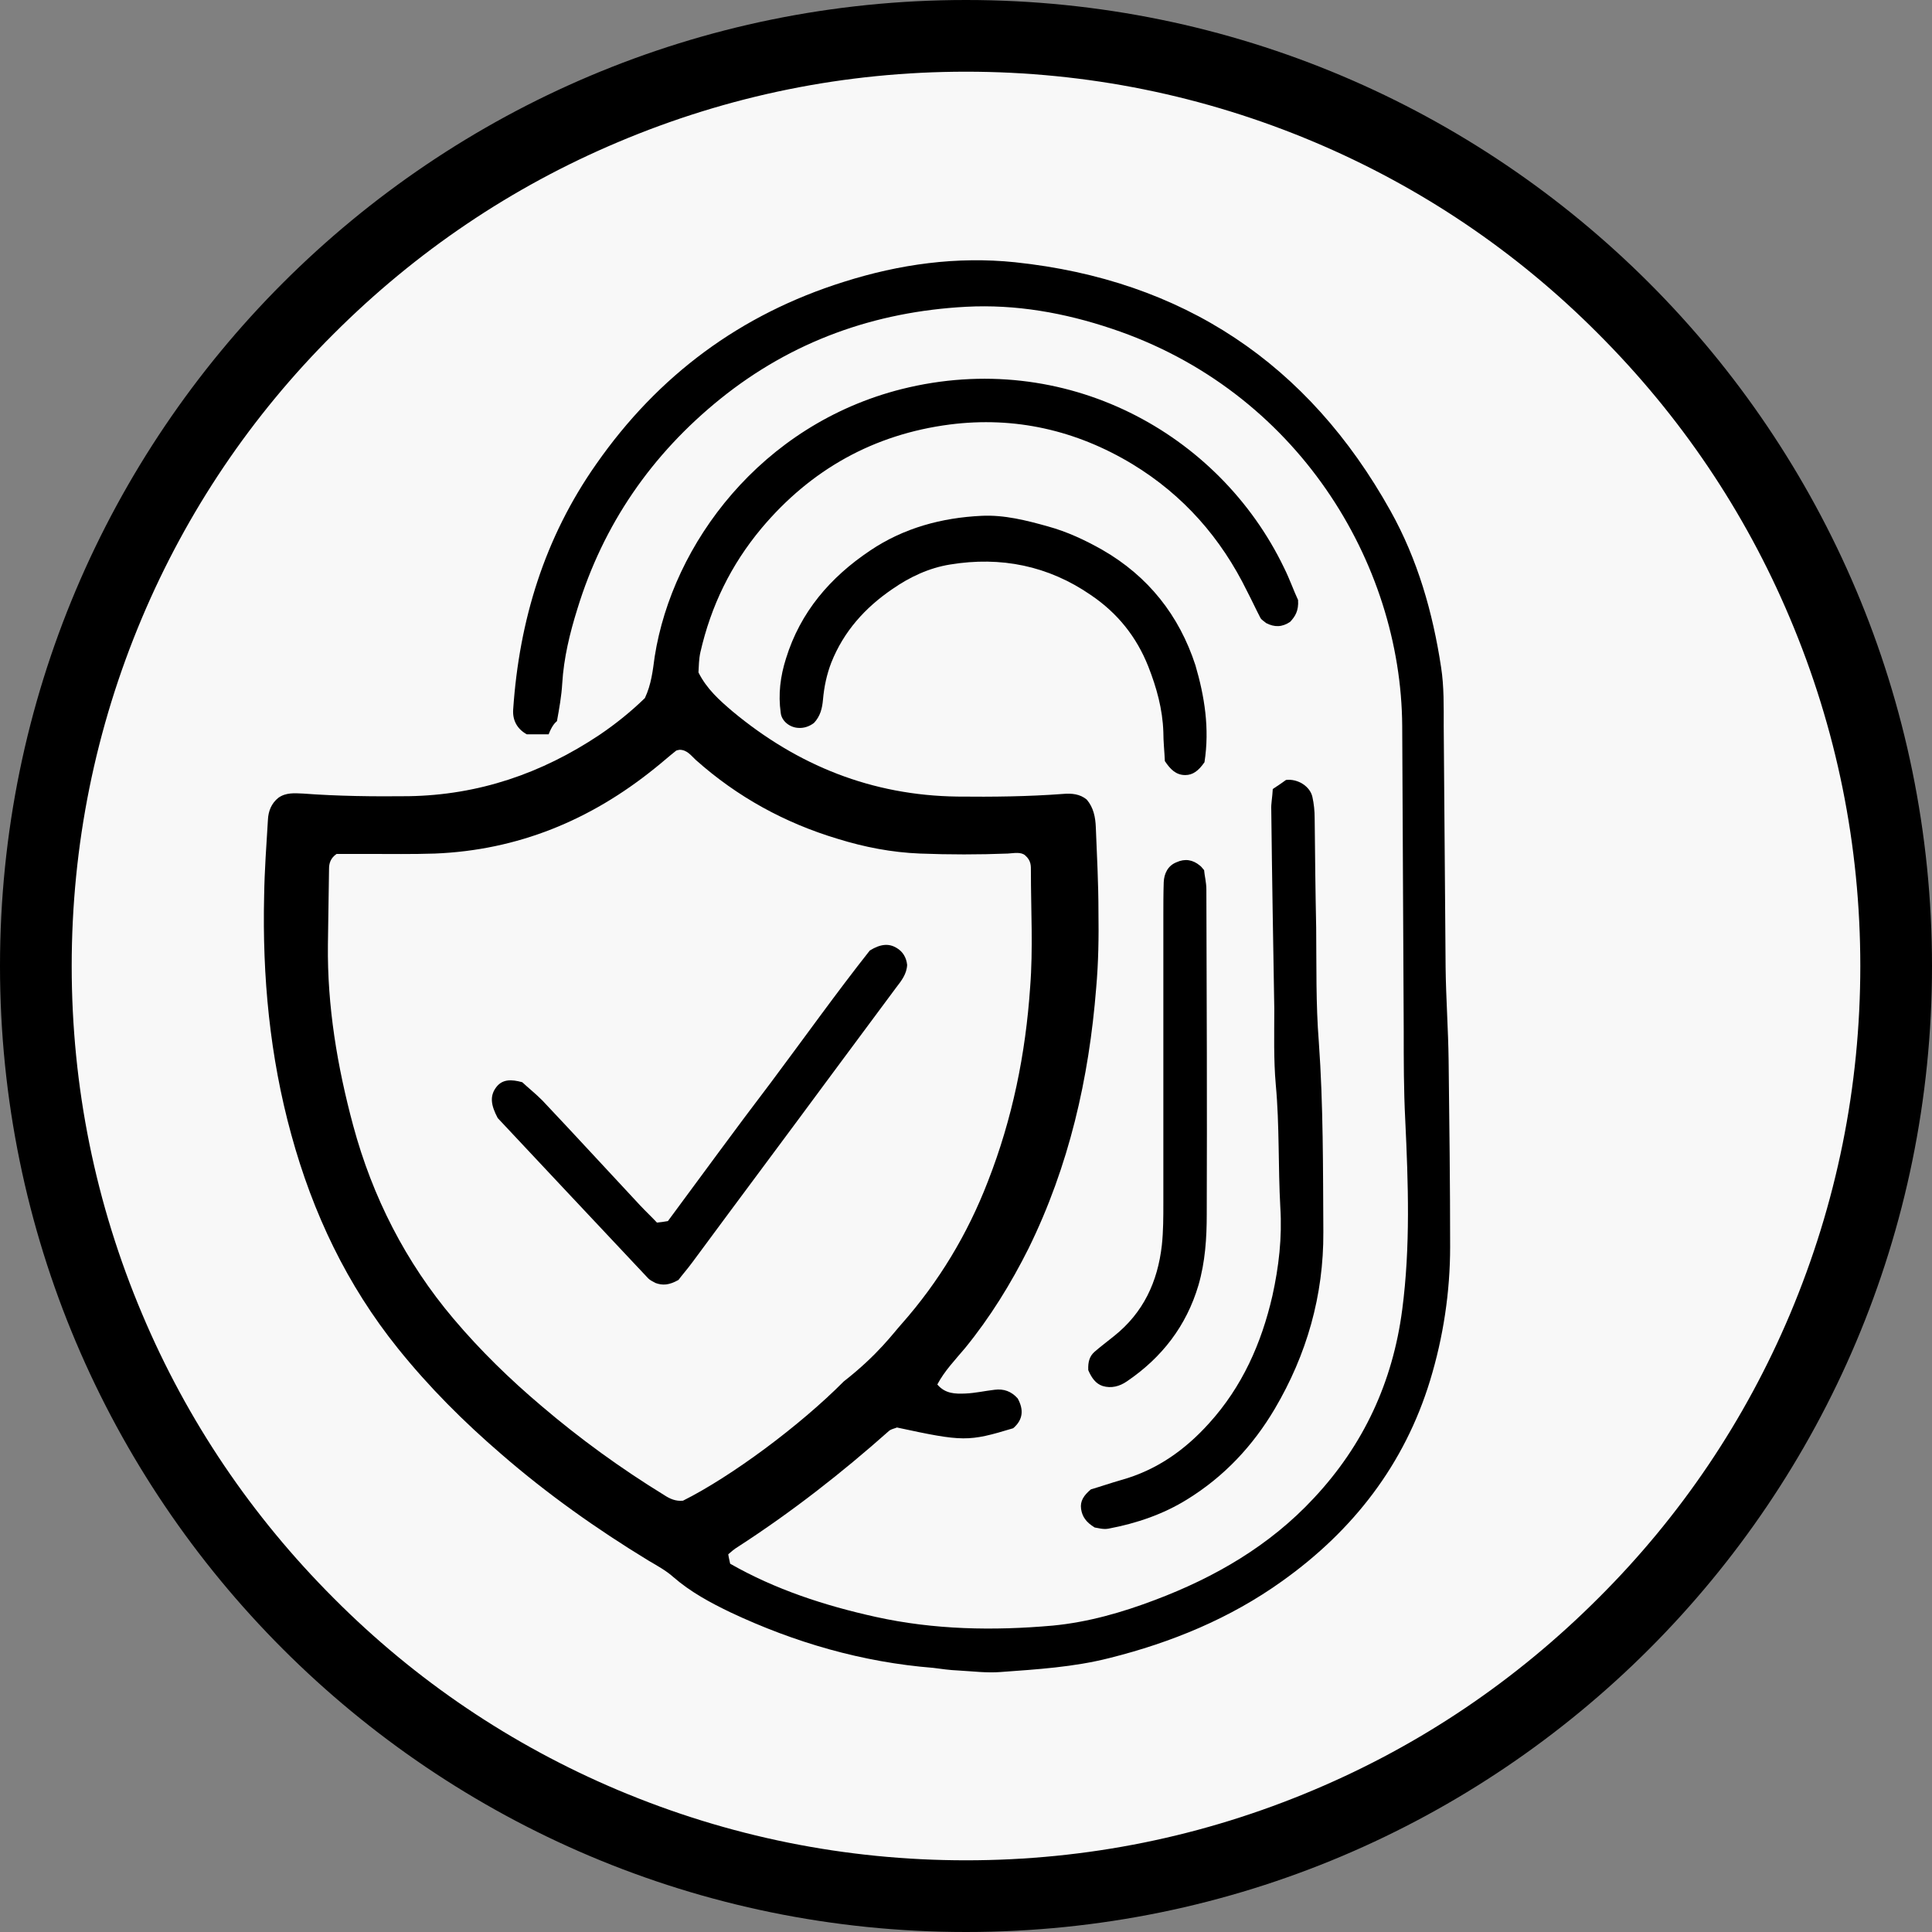
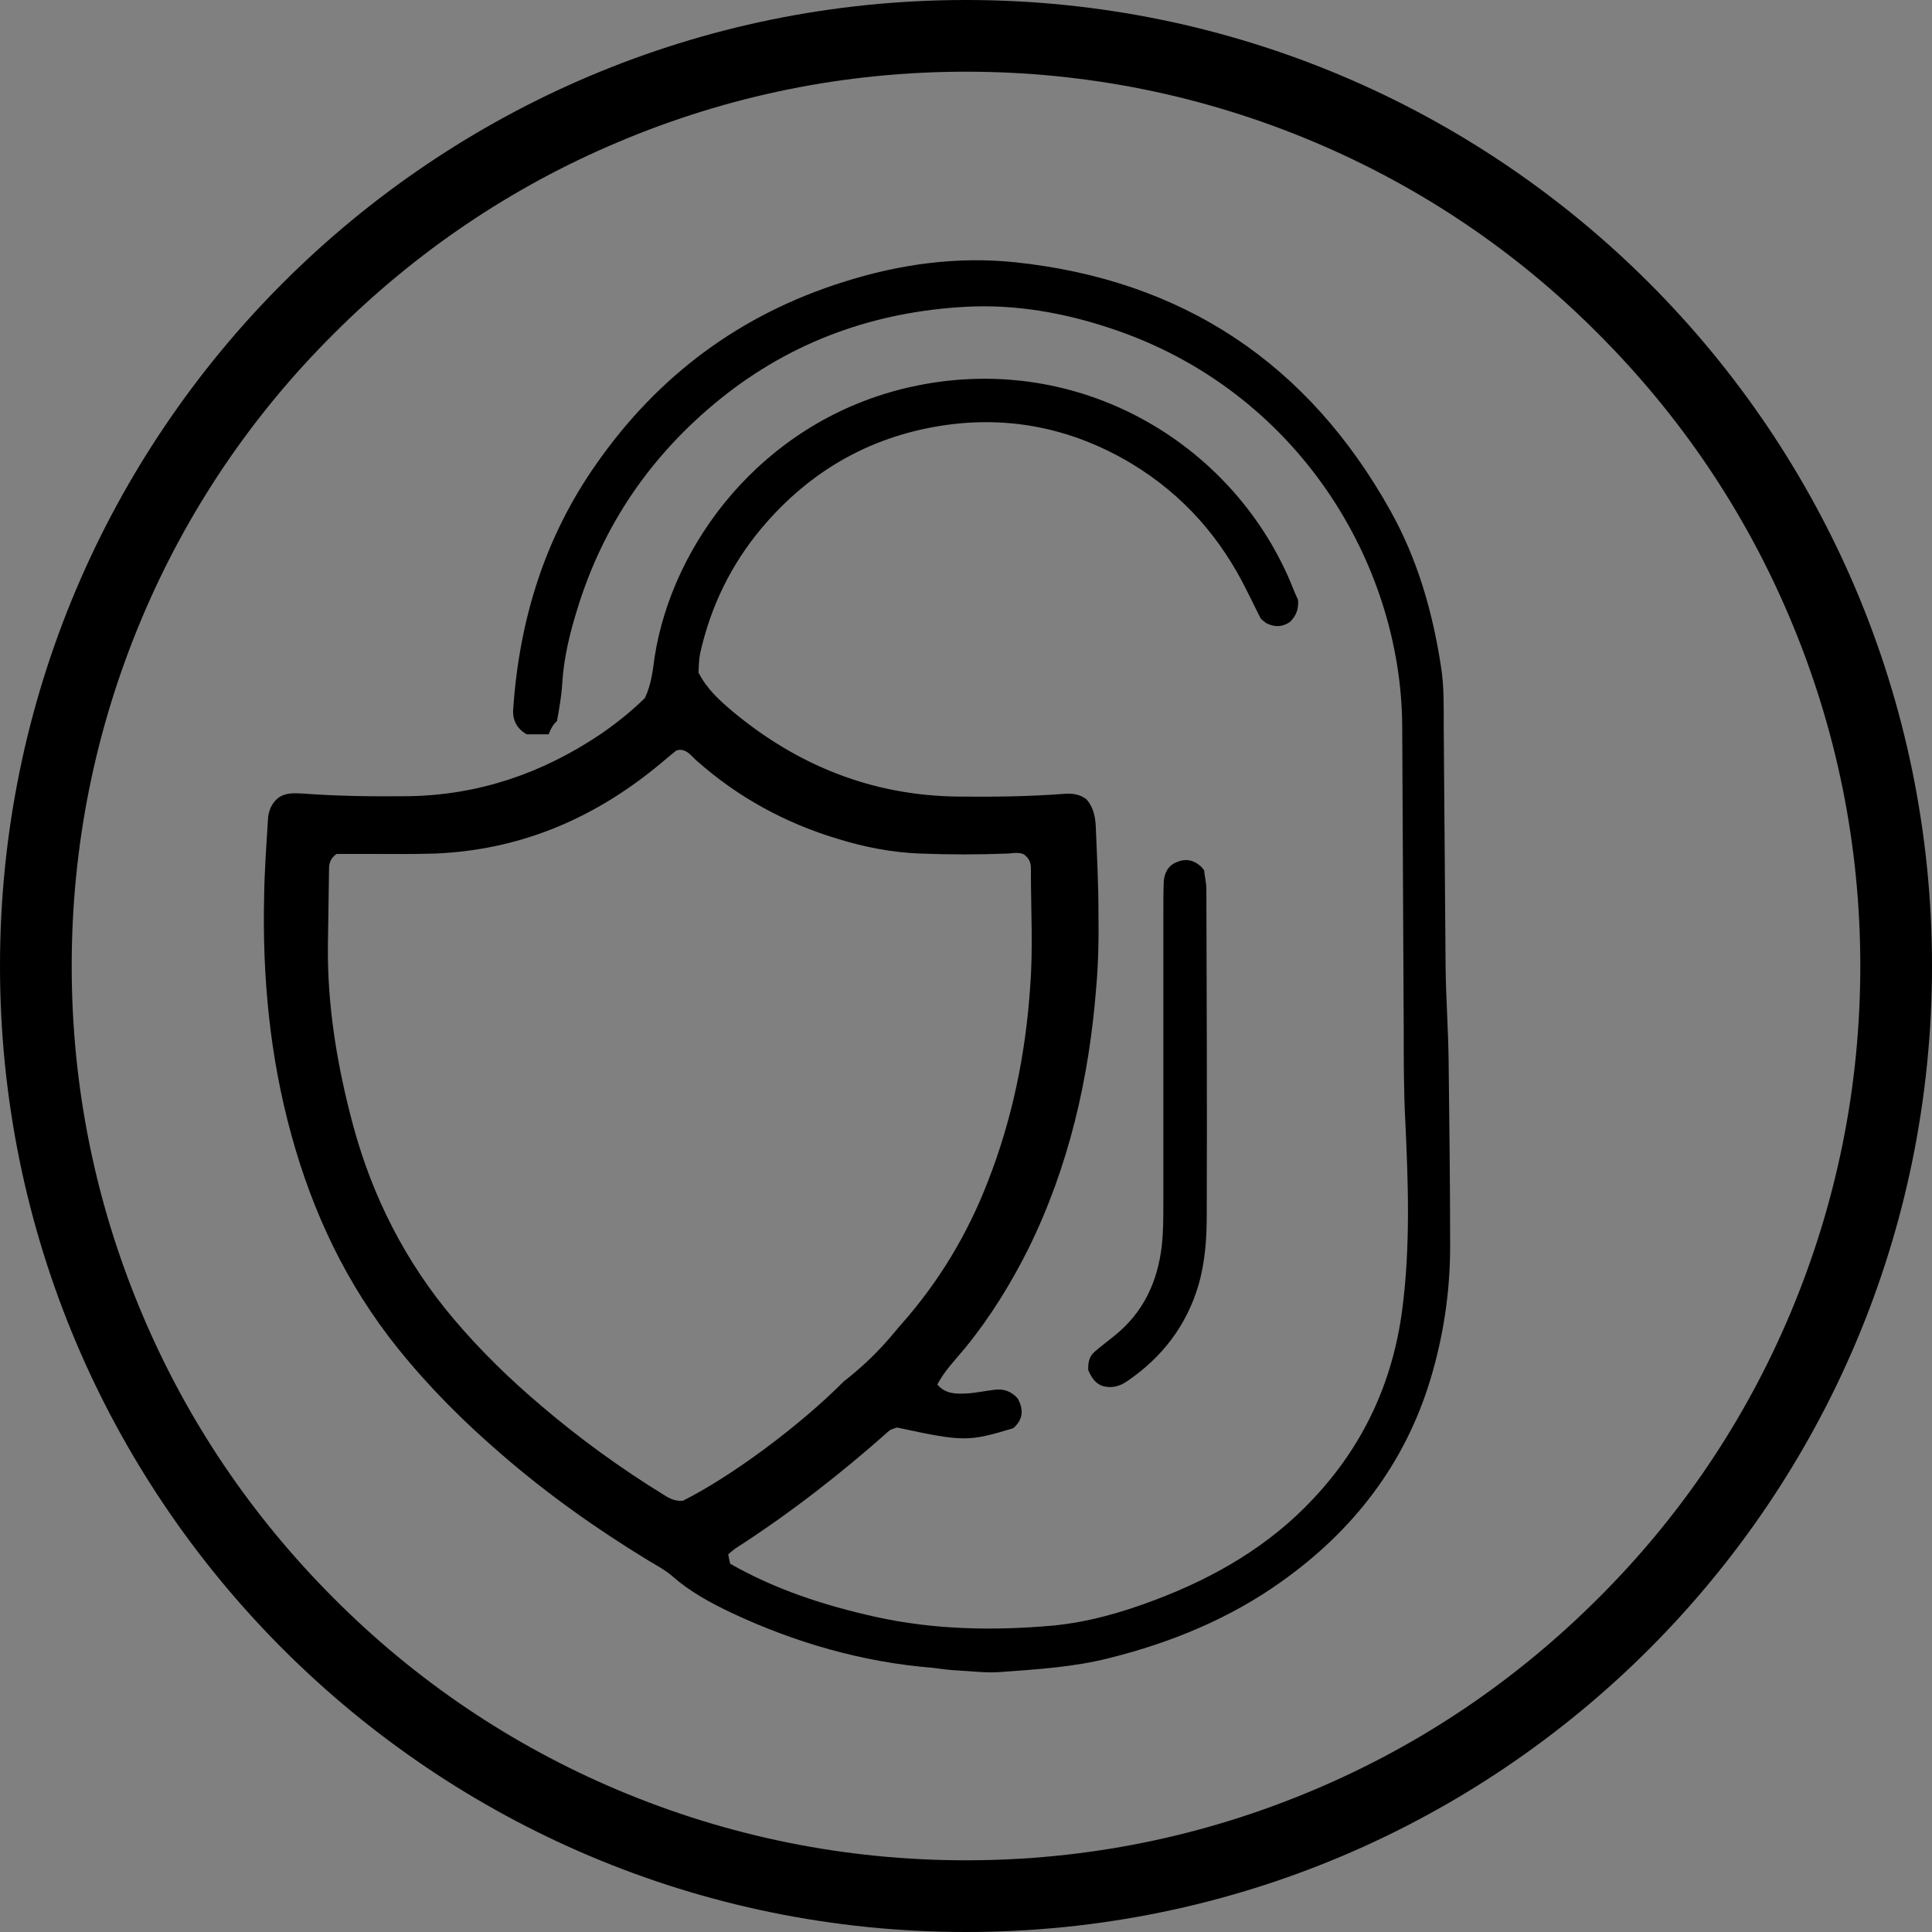
<svg xmlns="http://www.w3.org/2000/svg" version="1.1" id="Warstwa_1" x="0px" y="0px" viewBox="0 0 512 512" style="enable-background:new 0 0 512 512;" xml:space="preserve">
  <rect x="0" y="0" width="512" height="512" fill="#808080" stroke="none" />
  <style type="text/css">
	.st0{fill:#F8F8F8;}
</style>
-   <path class="st0" d="M256,494.5c-63.7,0-123.6-24.9-168.7-69.9S17.5,319.7,17.5,256S42.3,132.4,87.3,87.3s105-69.9,168.7-69.9  s123.6,24.9,168.7,69.9s69.9,105,69.9,168.7s-24.9,123.6-69.9,168.7S319.7,494.5,256,494.5z" />
  <g>
    <path d="M256,19c32,0,63,6.3,92.2,18.6c28.2,11.9,53.6,29,75.3,50.8c21.8,21.8,38.9,47.1,50.8,75.3C486.7,193,493,224,493,256   s-6.3,63-18.6,92.2c-11.9,28.2-29,53.6-50.8,75.3c-21.8,21.8-47.1,38.9-75.3,50.8C319,486.7,288,493,256,493s-63-6.3-92.2-18.6   c-28.2-11.9-53.6-29-75.3-50.8c-21.8-21.8-38.9-47.1-50.8-75.3C25.3,319,19,288,19,256s6.3-63,18.6-92.2   c11.9-28.2,29-53.6,50.8-75.3c21.8-21.8,47.1-38.9,75.3-50.8C193,25.3,224,19,256,19 M256,0C114.6,0,0,114.6,0,256   s114.6,256,256,256s256-114.6,256-256S397.4,0,256,0L256,0z" />
  </g>
  <g>
    <path d="M145.4,194.6c-2.3,0-4.1,0-5.8,0c-2.7-1.5-3.8-3.9-3.6-6.6c1.6-23.6,8.3-45.5,22-65c16.4-23.5,38.2-39.7,65.6-48.3   c14.8-4.7,30-6.8,45.4-5.2c44.5,4.7,77.7,26.8,99.5,65.9c7.2,12.9,11.2,26.9,13.4,41.4c0.8,5.1,0.7,10.5,0.7,15.7   c0.2,21.3,0.3,42.6,0.5,63.9c0.1,8.2,0.7,16.4,0.8,24.7c0.2,16.5,0.4,32.9,0.4,49.3c0,12-1.8,23.9-5.3,35.4   c-6.8,22.3-20.4,39.8-39.2,53.2c-13.8,9.9-29.4,16.3-45.8,20.4c-9.4,2.4-19.2,3-28.8,3.7c-3.7,0.3-7.5-0.2-11.2-0.4   c-2.3-0.1-4.5-0.4-6.7-0.7c-18.8-1.5-36.7-6.7-53.7-14.7c-5.4-2.6-10.6-5.4-15.2-9.4c-1.9-1.7-4.3-3-6.5-4.3   c-13.8-8.4-26.9-17.7-39-28.2c-10-8.6-19.2-17.8-27.4-28c-13.6-16.9-22.6-35.9-28.3-56.7c-5.7-20.7-7.7-41.9-7.2-63.3   c0.1-6.7,0.6-13.5,1-20.1c0.1-2.3,0.9-4.4,2.8-5.9c2-1.4,4.2-1.2,6.5-1.1c9.3,0.7,18.7,0.8,28,0.7c18.5-0.3,35.2-6,50.5-16.2   c4.3-2.9,8.4-6.2,12.1-9.8c1.7-3.6,2.1-7.3,2.6-11c4.7-29.9,28.2-61.5,65.5-70.9c43.2-10.8,84.1,11.6,101.3,47.4   c1.5,3,2.6,6.2,3.7,8.5c0.2,2.9-0.8,4.4-2.1,5.8c-2.1,1.4-4.1,1.5-6.4,0.3c-0.4-0.4-1.2-0.8-1.5-1.4c-1.2-2.3-2.3-4.7-3.5-7   c-6.9-14.1-16.9-25.5-30.4-33.7c-14.9-9-31.2-12.7-48.4-10.5c-20.1,2.6-36.8,11.9-49.9,27.5c-8.1,9.7-13.4,20.6-16.2,32.9   c-0.4,1.8-0.4,3.7-0.5,5.3c2.2,4.4,5.6,7.4,9,10.3c17.3,14.4,37,22.3,59.6,22.6c9.4,0.1,18.7,0,28-0.7c2.3-0.2,4.5,0,6.3,1.5   c1.8,2.1,2.3,4.7,2.4,7.3c0.3,7.5,0.7,14.9,0.7,22.4c0.1,6.7,0,13.5-0.6,20.2c-1.9,24-7.2,47.2-17.9,69   c-4.7,9.4-10.2,18.3-16.8,26.4c-2.6,3.1-5.5,6.1-7.4,9.7c2.1,2.5,4.8,2.5,7.4,2.4s5.2-0.7,7.8-1c2.4-0.3,4.4,0.4,6.1,2.3   c1.6,2.9,1.5,5.6-1.2,7.9c-11.9,3.6-13.2,3.6-30.8-0.2c-0.7,0.3-1.5,0.4-2.1,0.9c-12.6,11.2-25.8,21.5-40,30.7   c-1,0.6-1.8,1.3-2.6,2c0.1,0.8,0.3,1.5,0.5,2.5c11.9,6.8,25,11.1,38.6,14.1c15.4,3.4,31.1,3.7,46.9,2.3c9.4-0.9,18.4-3.5,27.1-6.8   c15.9-6,30.4-14.4,42.1-27c13.2-14.1,20.9-30.8,23.4-49.9c2.2-16.8,1.6-33.5,0.8-50.4c-0.4-7.8-0.4-15.7-0.4-23.6   c-0.1-26.9-0.3-53.9-0.4-80.8c-0.3-43.1-27.8-88.8-77-105.2c-12.5-4.2-25.4-6.5-38.6-5.8c-24.2,1.3-46.1,9.1-65.1,24.4   c-18.2,14.7-31,33.2-37.9,55.7c-2,6.4-3.6,13-4,19.7c-0.2,3.4-0.8,6.7-1.4,10C147,191.6,146.2,192.5,145.4,194.6z M223.6,366.1   c9.1-7.1,13.2-12.9,15.3-15.2c9.9-11.2,17.5-23.8,22.9-37.8c6.5-16.6,10-33.8,11.2-51.5c0.8-10.2,0.2-20.5,0.2-30.7   c0-1.4,0.1-2.8-1.5-4.2c-1.1-1-3-0.6-4.6-0.5c-7.7,0.3-15.5,0.3-23.3,0c-7.5-0.3-14.7-1.7-21.8-3.9c-14-4.2-26.6-11.1-37.6-20.9   c-1.2-1.1-2.3-2.7-4.3-2.7c-0.4,0.1-0.8,0.1-1,0.3c-1.9,1.5-3.8,3.2-5.7,4.7c-17,13.7-36.2,21.6-58.1,22.5c-6,0.2-12,0.1-18,0.1   c-2.8,0-5.6,0-8.1,0c-1.6,1.1-2,2.5-2,3.9c-0.1,6.7-0.2,13.4-0.3,20.1c-0.2,16.4,2.5,32.4,6.7,48c5.1,18.9,13.9,36.2,26.6,51.2   c7.1,8.4,14.9,16,23.3,23.1c10.2,8.7,21.1,16.6,32.5,23.6c1.5,1,3.1,1.7,5,1.5C193.8,391.3,212,377.8,223.6,366.1z" />
-     <path d="M337.3,209.1c1.8-1.2,2.7-1.8,3.5-2.4c3.1-0.4,6.4,1.7,7,4.5c0.4,1.8,0.6,3.7,0.6,5.6c0.1,9.7,0.2,19.5,0.4,29.1   c0.1,10.1-0.1,20.2,0.7,30.2c1.2,16.8,1.1,33.6,1.2,50.4s-4.4,32.5-12.9,46.9c-5.8,9.8-13.4,17.9-23.1,23.9   c-6.4,4-13.5,6.4-20.9,7.8c-1.4,0.3-2.9-0.2-3.7-0.3c-2.3-1.4-3.3-2.9-3.6-4.9c-0.3-2.1,0.7-3.6,2.6-5.2c2.4-0.7,5.3-1.7,8.1-2.5   c9.3-2.6,16.8-7.9,23.2-15c8.8-9.7,13.9-21.2,16.8-33.8c1.7-7.7,2.6-15.4,2.1-23.4c-0.6-10.8-0.2-21.7-1.2-32.5   c-0.6-6.7-0.4-13.5-0.4-20.2c-0.3-17.6-0.6-35.1-0.8-52.7C336.8,213.1,337.2,211.3,337.3,209.1z" />
-     <path d="M319.2,202c-1.6,2.3-3.1,3.4-5.1,3.4c-2.5,0-4-1.6-5.4-3.7c-0.1-2.5-0.4-5.1-0.4-7.7c-0.2-6.1-1.8-11.8-4-17.4   c-3.1-7.8-8.1-14.1-15.2-18.9c-11.3-7.8-23.9-10.3-37.3-8.1c-5.6,0.9-10.7,3.3-15.3,6.5c-7.2,4.9-12.9,11.2-16.2,19.5   c-1.2,3.1-1.9,6.4-2.2,9.8c-0.2,2.3-0.7,4.4-2.4,6.2c-1.2,0.9-2.6,1.4-4.1,1.3c-2.4-0.1-4.5-1.9-4.7-4c-0.7-4.9-0.1-9.7,1.4-14.4   c3.8-12.3,11.7-21.5,22.3-28.6c8.9-6,19-8.7,29.5-9.2c6-0.3,11.9,1.2,17.6,2.8c5.1,1.4,9.8,3.6,14.4,6.2   c12.2,7,20.4,17.4,24.7,30.6C319.2,184.5,320.6,193,319.2,202z" />
    <path d="M288.4,363.1c-0.1-2.3,0.4-3.7,1.6-4.8c1.7-1.5,3.5-2.8,5.2-4.2c7.8-6.2,11.6-14.4,12.7-24.1c0.4-3.7,0.4-7.5,0.4-11.2   c0-25.3,0-50.7,0-76.1c0-3,0-5.9,0.1-8.9c0.1-2.3,1.1-4.4,3.4-5.3c2.2-1,4.3-0.7,6.2,0.9c0.3,0.2,0.5,0.5,1.1,1.2   c0.1,1.4,0.6,3.2,0.6,5.1c0.1,28.7,0.2,57.4,0.1,86.1c0,6.3-0.4,12.6-2.2,18.8c-3.2,10.8-9.7,19.2-19,25.5   c-1.9,1.3-4.1,1.9-6.4,1.2C290.4,366.7,289.3,365.2,288.4,363.1z" />
-     <path d="M179.8,339.2c-2.5,1.4-4.2,1.5-6.1,0.8c-0.7-0.4-1.4-0.7-1.9-1.2c-13.5-14.4-27.1-28.8-39.9-42.5c-1.8-3.4-2.2-5.9-0.3-8.3   c1.6-2,3.9-2,6.8-1.2c1.5,1.4,3.5,3,5.3,4.8c8.7,9.2,17.3,18.6,25.9,27.8c1.5,1.6,3.1,3.1,4.5,4.6c1-0.1,1.8-0.2,2.9-0.4   c8.9-12,17.9-24.4,27.2-36.6c8.9-11.9,17.6-24.1,26.3-35.1c2.9-1.8,5.1-1.9,7.1-0.7c1.7,1,2.6,2.6,2.8,4.5c-0.1,2.4-1.5,4.2-2.9,6   c-5.6,7.5-11.1,15-16.7,22.5c-12.4,16.8-24.9,33.5-37.3,50.3C182.1,336.4,180.6,338.1,179.8,339.2z" />
  </g>
</svg>